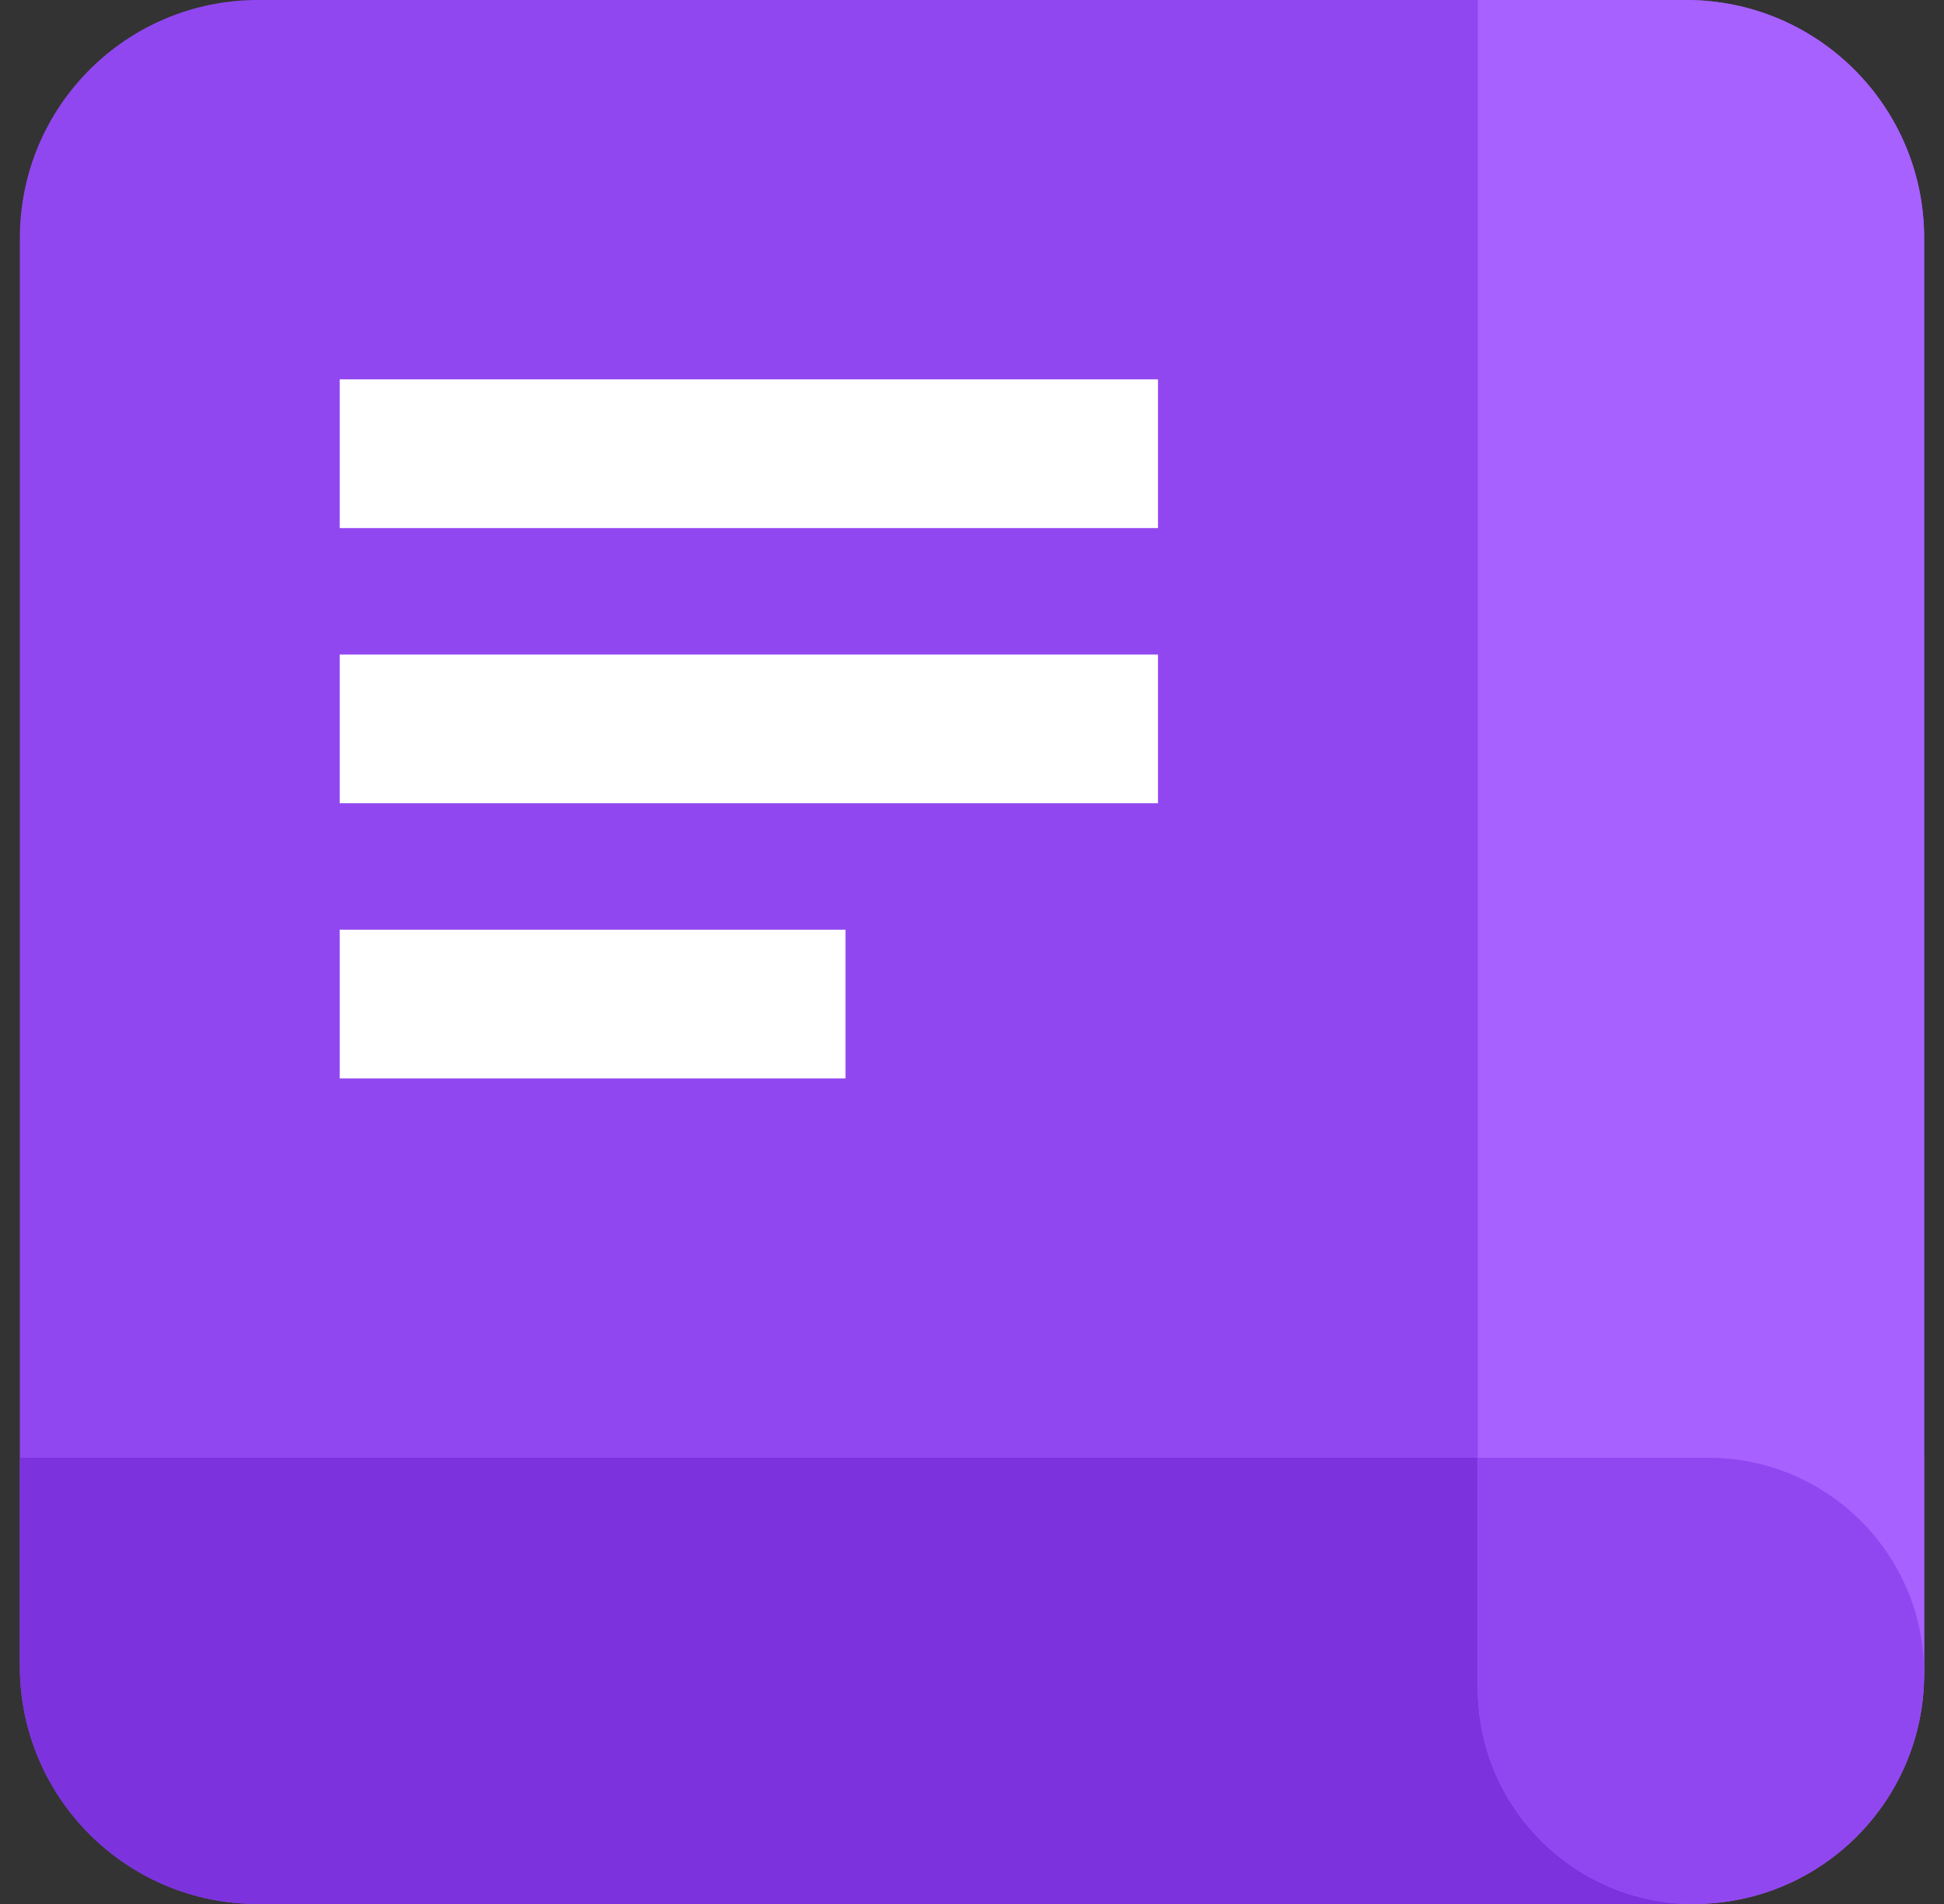
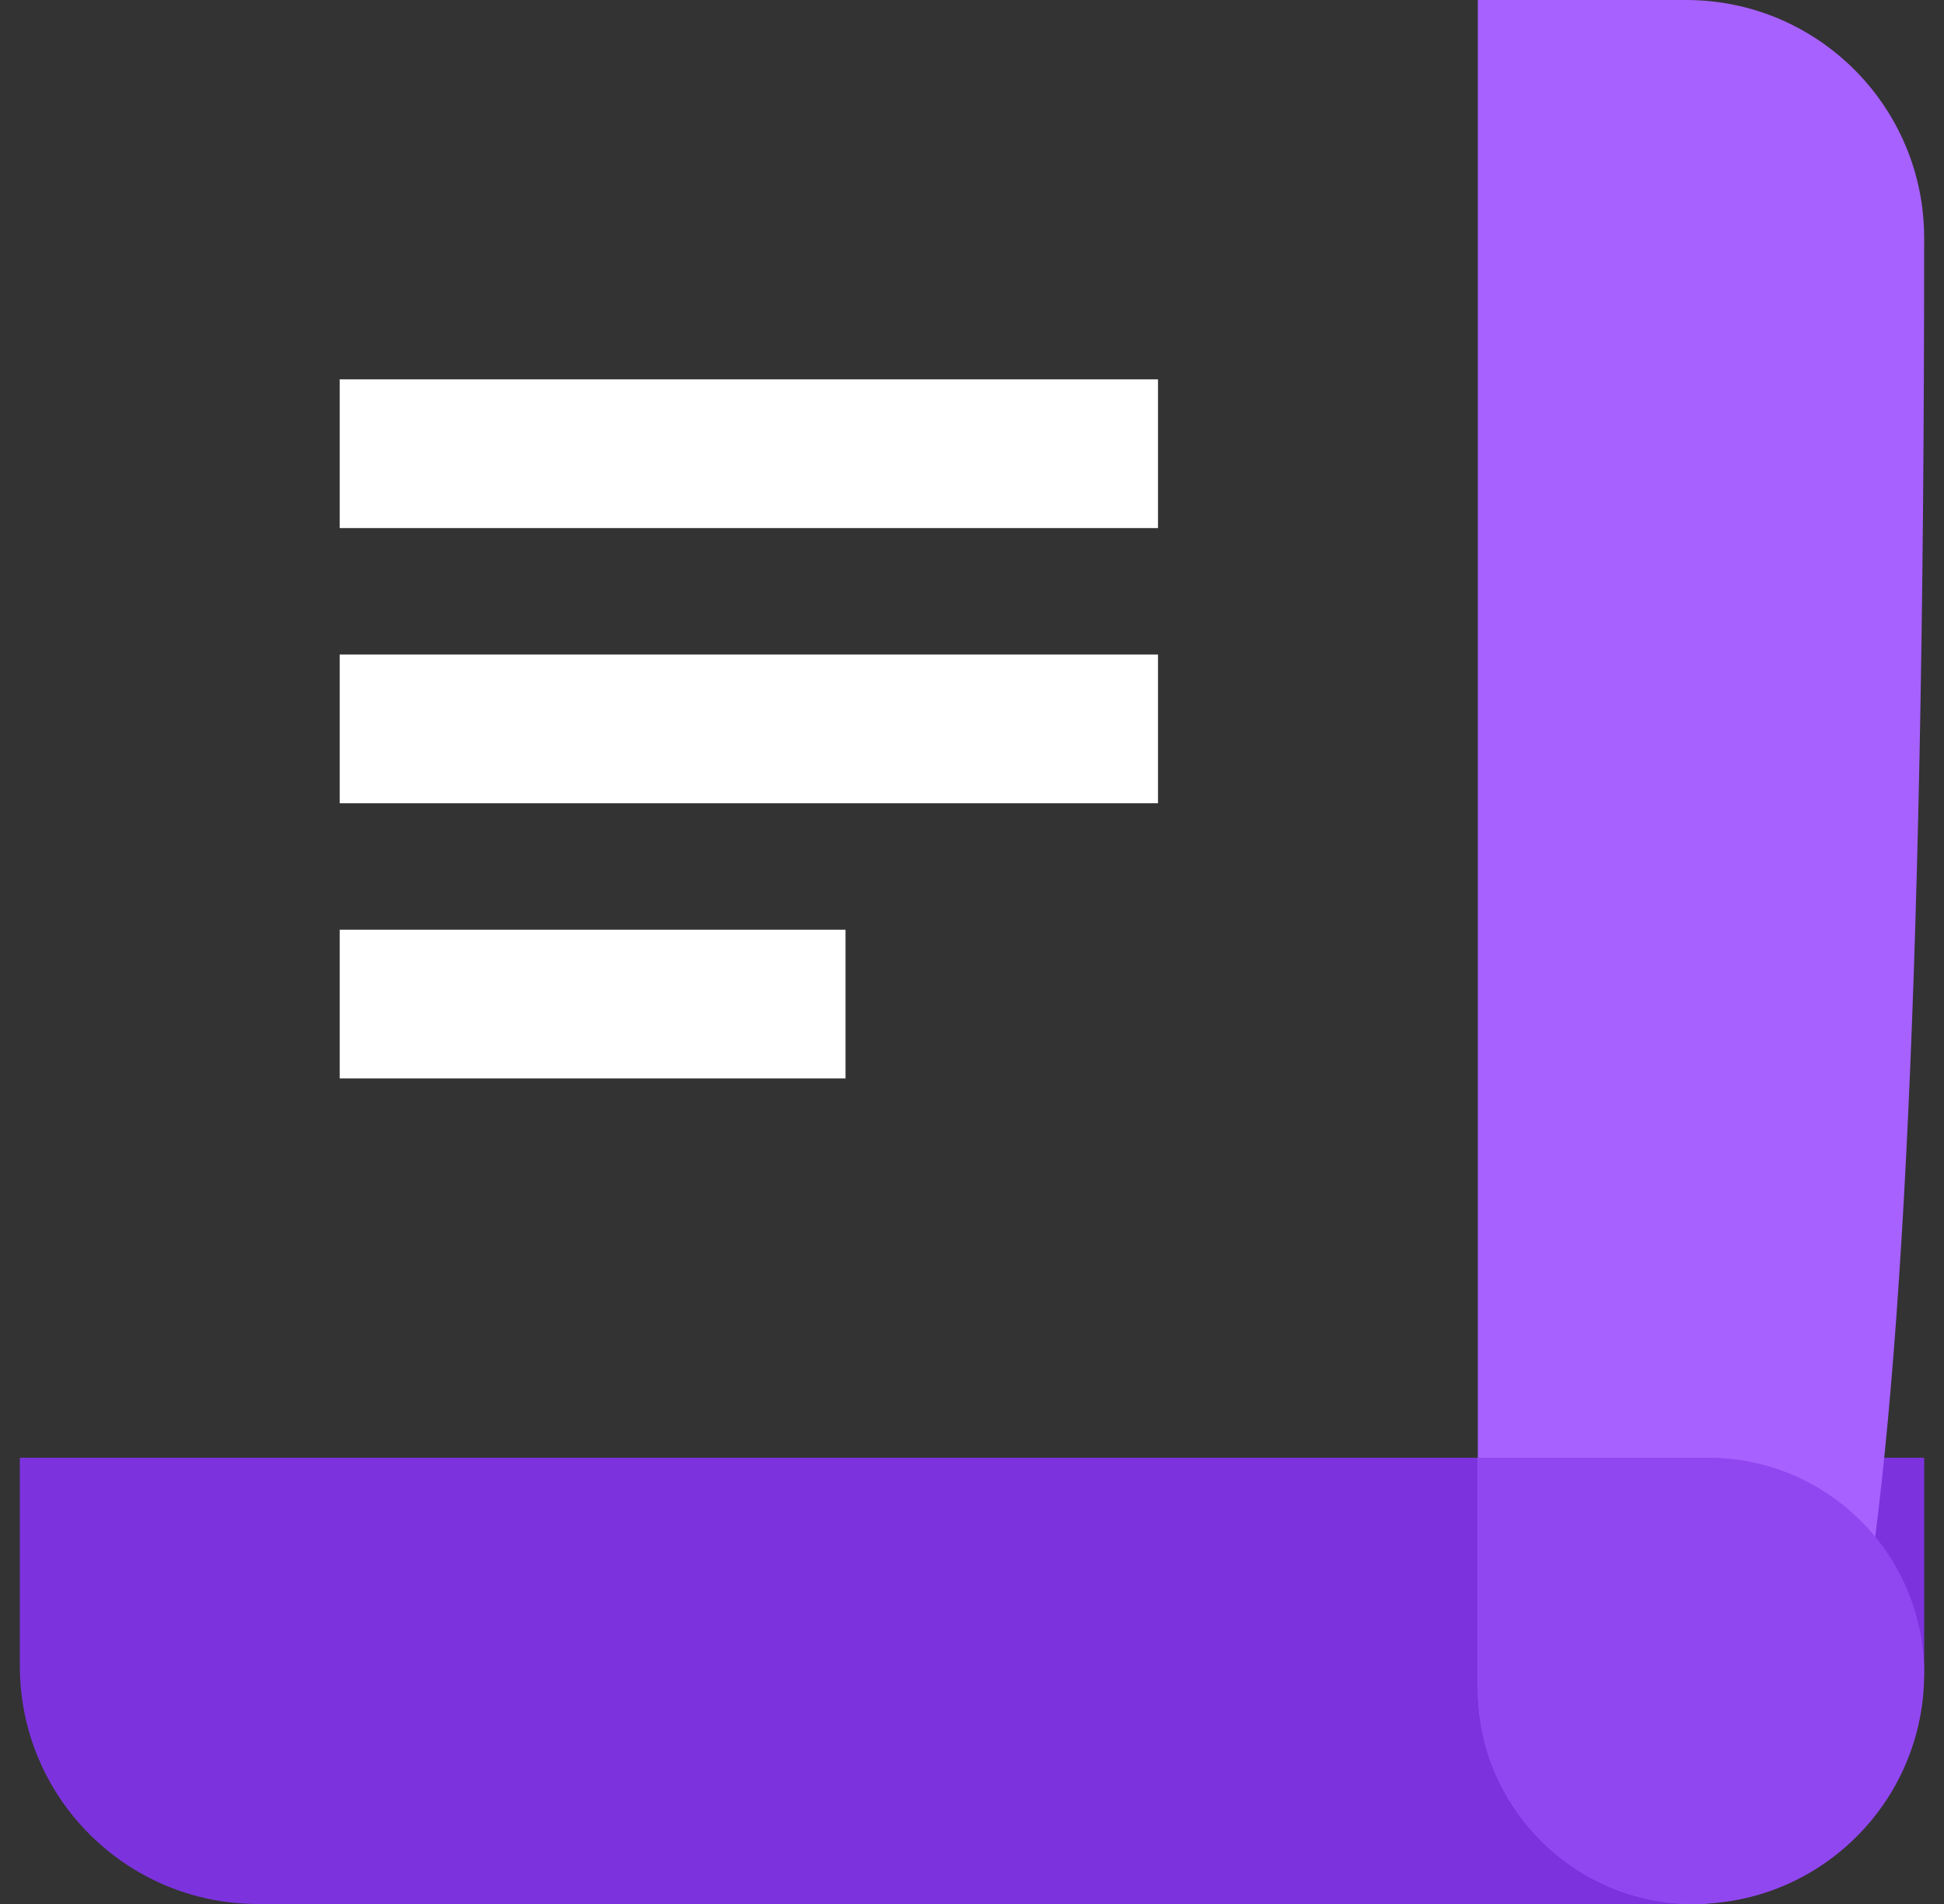
<svg xmlns="http://www.w3.org/2000/svg" width="49" height="48" viewBox="0 0 49 48" fill="none">
  <rect x="0" y="0" width="49" height="48" fill="#333333" stroke="none" />
-   <path d="M0.5 6C0.5 2.686 3.186 0 6.5 0H42.5C45.814 0 48.5 2.686 48.5 6V42C48.5 45.314 45.814 48 42.5 48H6.5C3.186 48 0.5 45.314 0.5 42V6Z" fill="#9147F0" />
  <path d="M0.5 36.75H48.5V42C48.5 45.314 45.814 48 42.5 48H6.5C3.186 48 0.5 45.314 0.5 42V36.75Z" fill="#7C33DE" />
-   <path d="M42.5 2.29485e-07C45.814 3.74331e-07 48.5 2.686 48.5 6L48.5 42.194C48.5 45.4 45.9 48 42.694 48C39.687 48 37.25 45.563 37.25 42.556L37.25 0L42.5 2.29485e-07Z" fill="#A761FF" />
+   <path d="M42.5 2.29485e-07C45.814 3.74331e-07 48.5 2.686 48.5 6C48.5 45.4 45.9 48 42.694 48C39.687 48 37.25 45.563 37.25 42.556L37.25 0L42.5 2.29485e-07Z" fill="#A761FF" />
  <path d="M37.25 42.556C37.25 45.563 39.687 48 42.694 48C45.9 48 48.5 45.4 48.5 42.193C48.5 39.187 46.063 36.75 43.056 36.75H37.25V42.556Z" fill="#9147F0" />
  <path d="M8.562 9.563H29.188V13.313H8.562V9.563Z" fill="white" />
  <path d="M8.562 16.5H29.188V20.25H8.562V16.5Z" fill="white" />
  <path d="M21.312 23.438H8.562V27.188H21.312V23.438Z" fill="white" />
</svg>